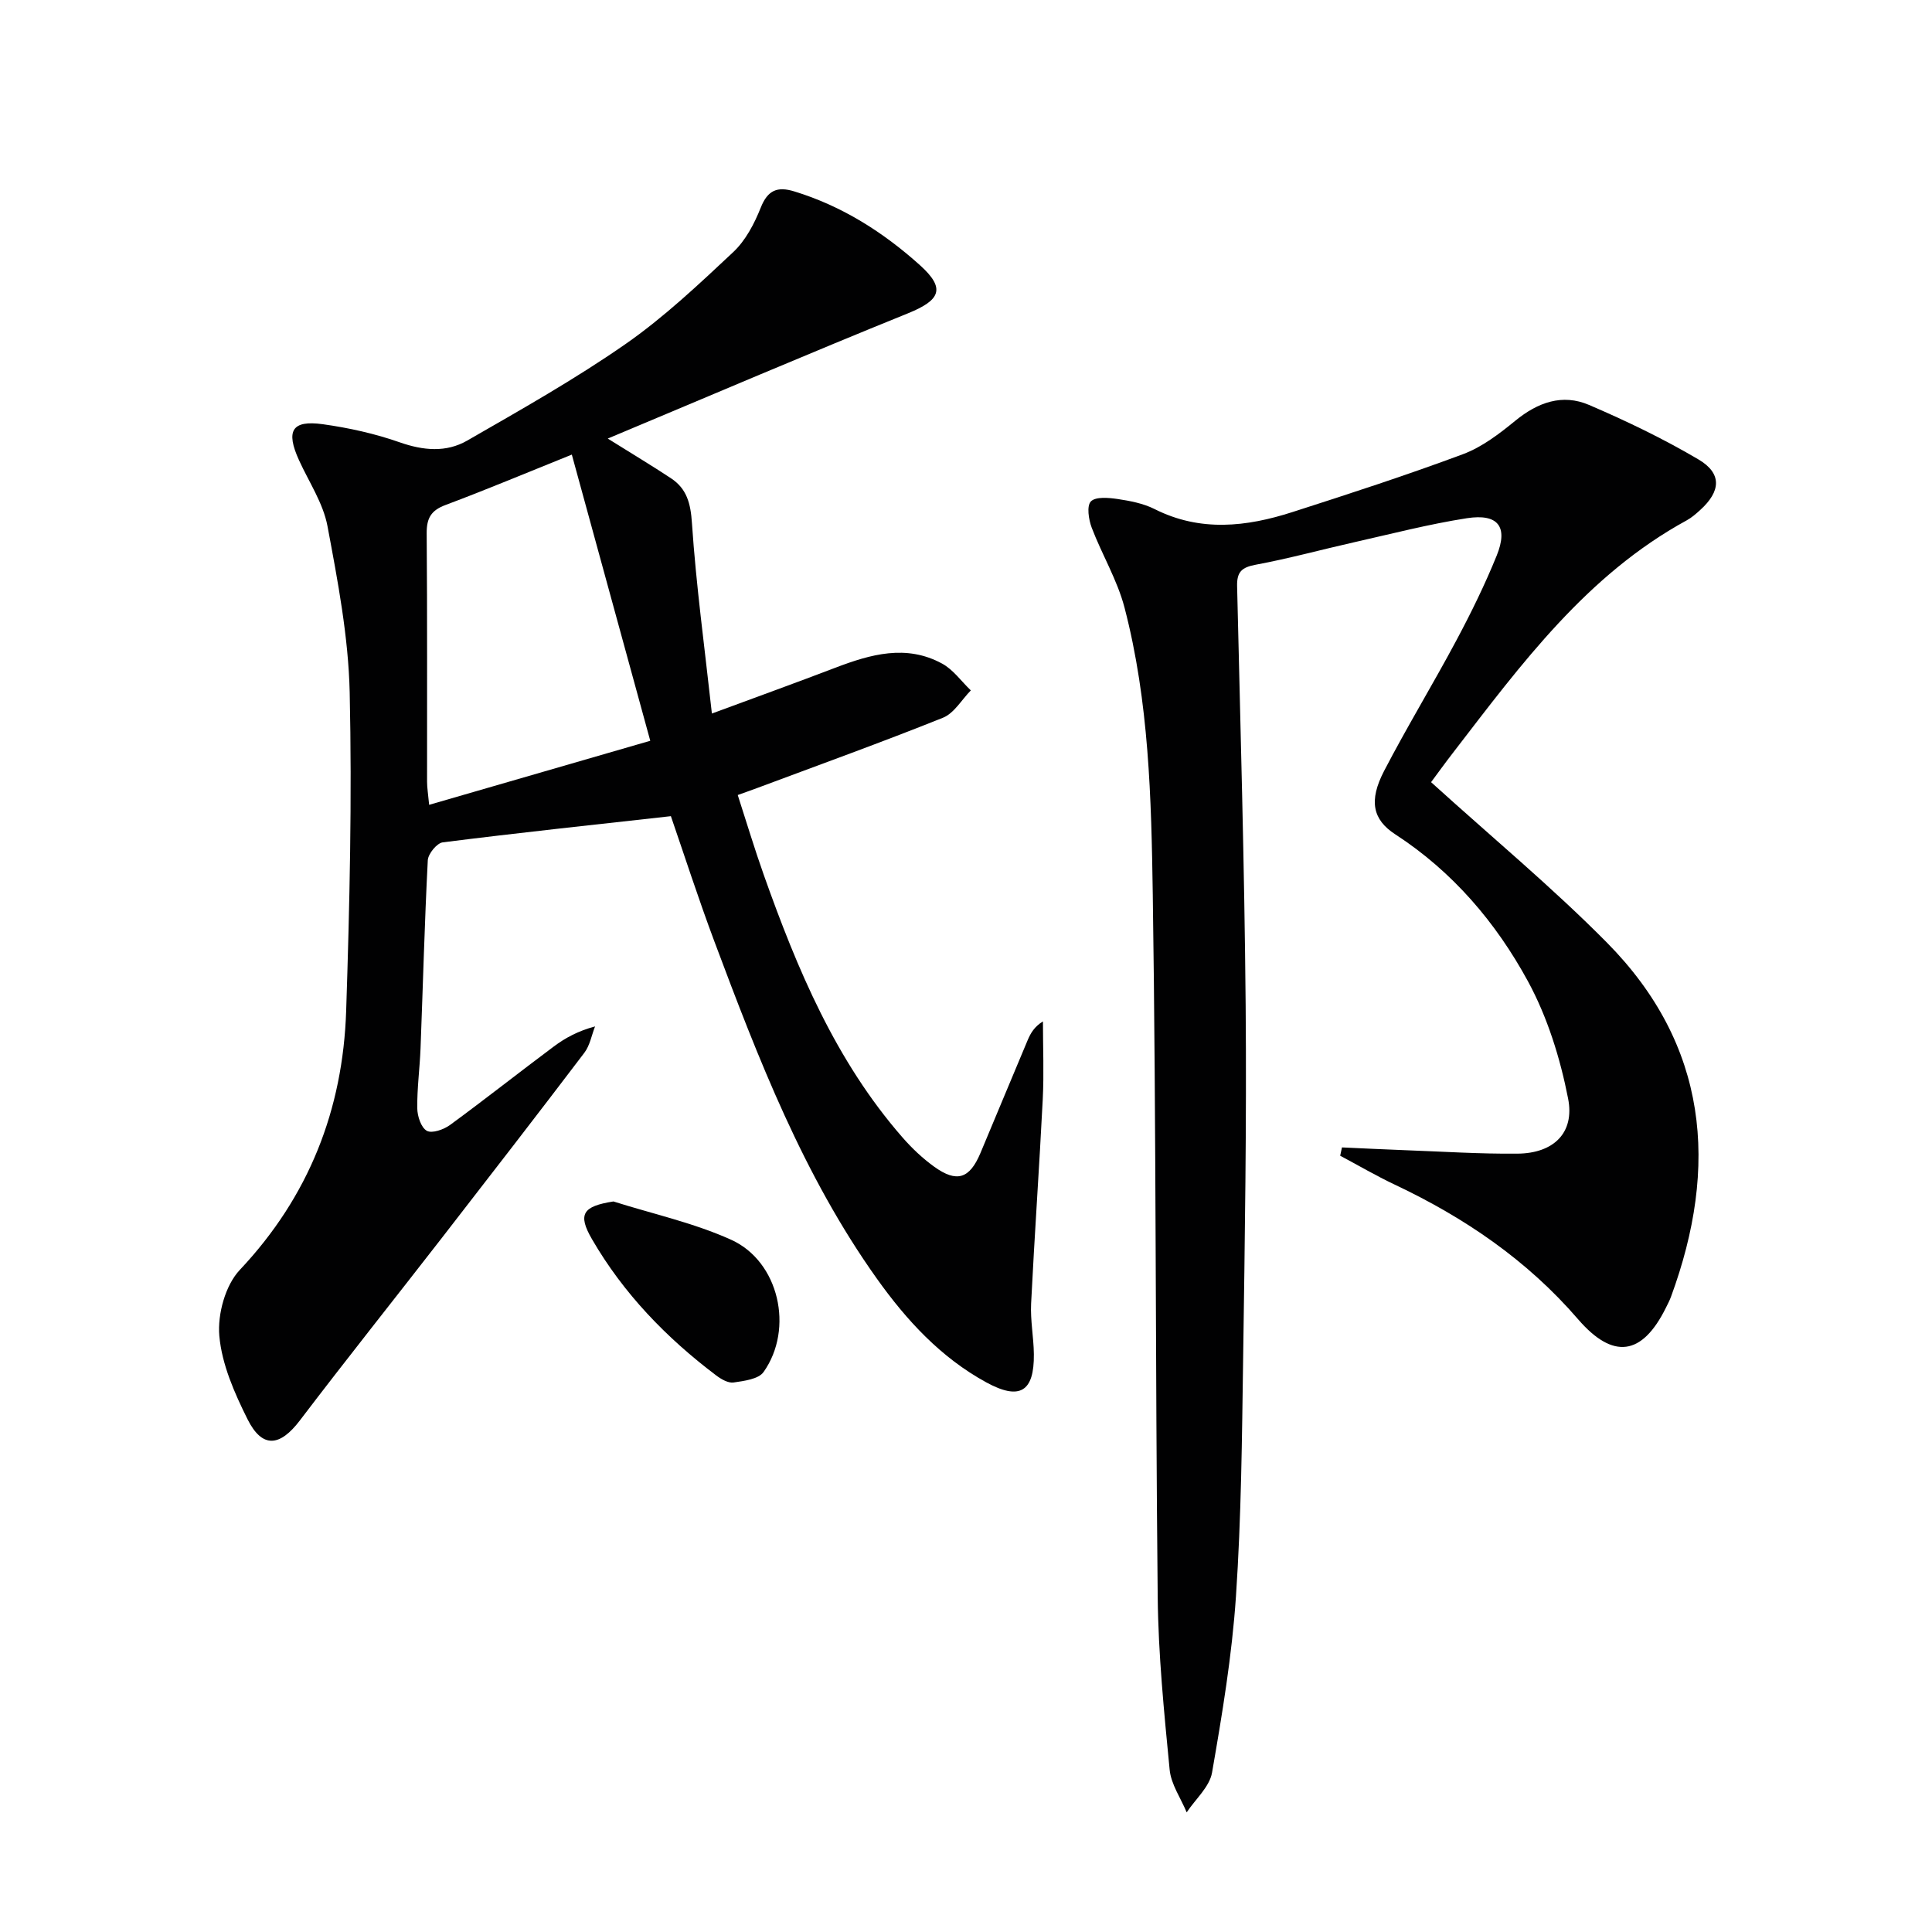
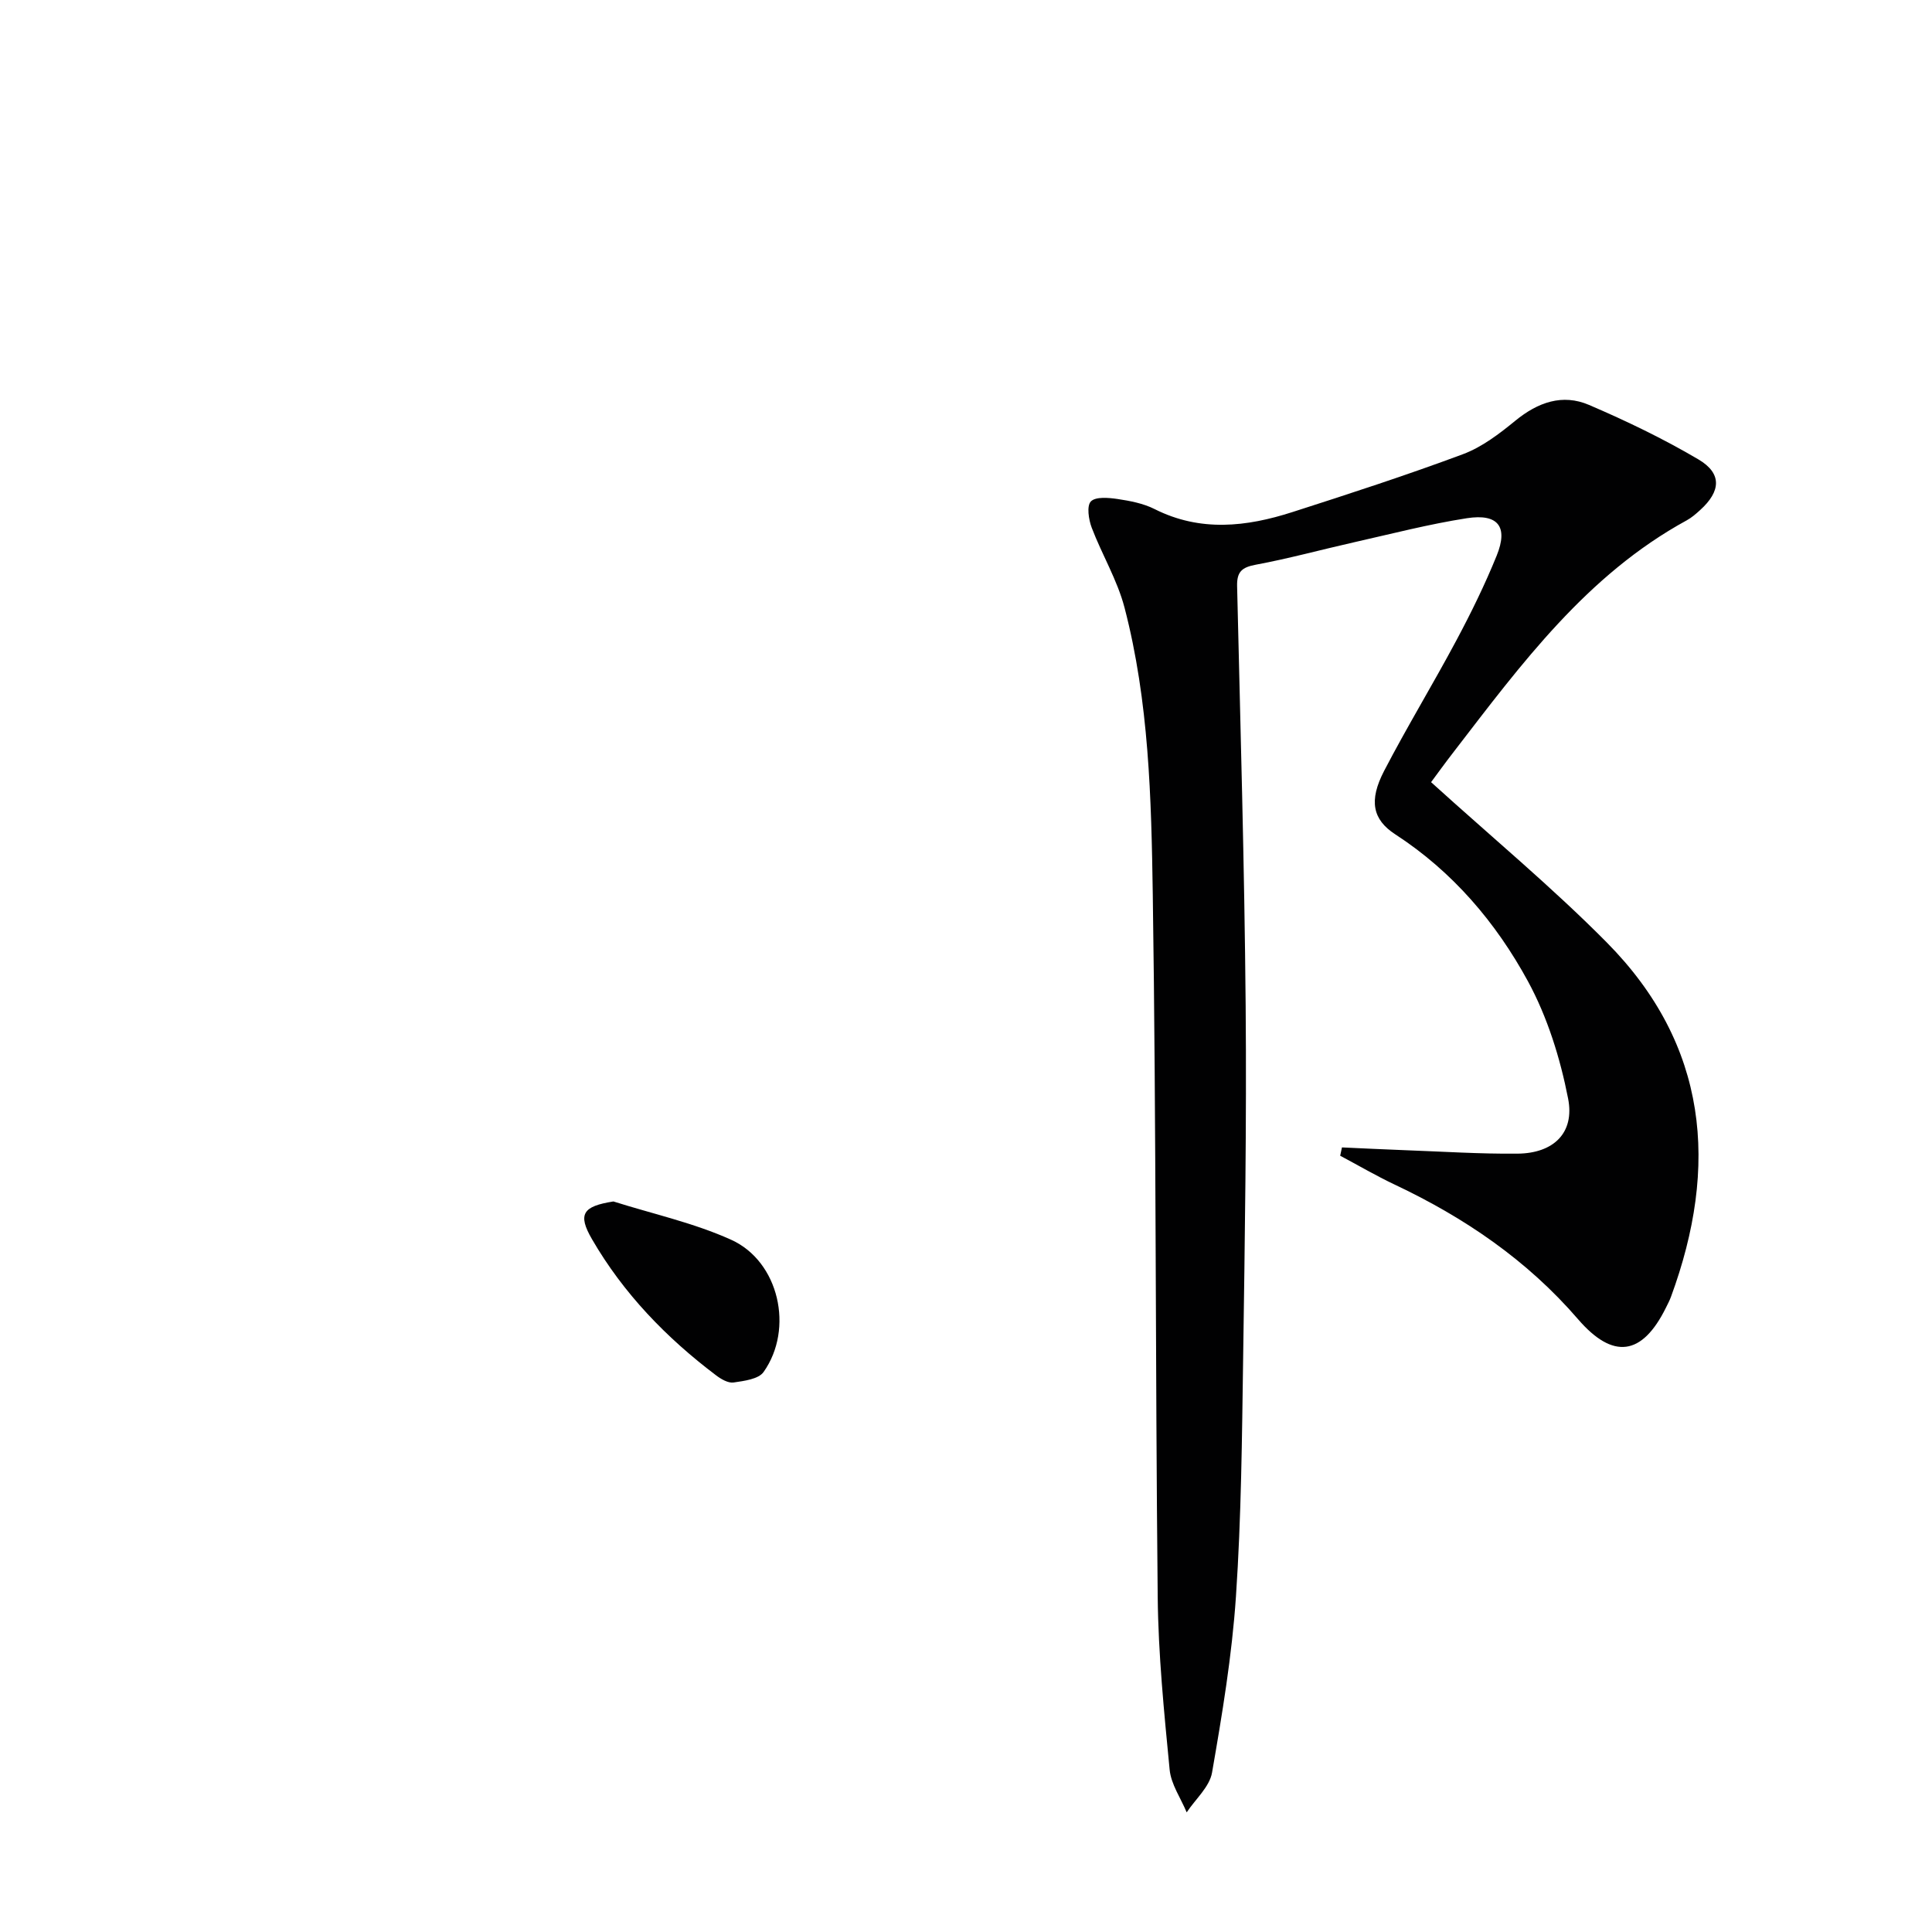
<svg xmlns="http://www.w3.org/2000/svg" enable-background="new 0 0 400 400" viewBox="0 0 400 400">
  <g fill="#010102">
-     <path d="m125.83 90.8c5.26 3.29 9.22 5.66 13.06 8.2 3.31 2.18 4.1 5.22 4.37 9.31.86 12.84 2.61 25.63 4.13 39.42 9.49-3.51 17.55-6.42 25.55-9.48 7.31-2.79 14.69-4.9 22.11-.86 2.31 1.25 3.98 3.67 5.95 5.55-1.9 1.93-3.46 4.73-5.77 5.66-12.64 5.07-25.46 9.69-38.22 14.46-1.22.46-2.46.89-4.27 1.54 1.83 5.65 3.48 11.16 5.4 16.56 6.92 19.5 14.87 38.48 28.7 54.32 1.95 2.24 4.17 4.34 6.57 6.07 4.68 3.37 7.33 2.51 9.57-2.8 3.29-7.81 6.51-15.64 9.81-23.45.6-1.41 1.38-2.75 3.14-3.83 0 5.38.23 10.77-.04 16.14-.71 14.1-1.71 28.19-2.41 42.3-.17 3.46.53 6.96.57 10.44.09 7.81-2.92 9.64-9.86 5.85-9.41-5.14-16.5-12.85-22.63-21.45-15.21-21.34-24.55-45.53-33.65-69.82-3.36-8.98-6.31-18.12-9.01-25.95-16.05 1.79-31.66 3.45-47.23 5.42-1.22.15-3.03 2.38-3.1 3.71-.67 12.96-1 25.94-1.5 38.91-.16 4.15-.73 8.29-.68 12.43.02 1.64.79 4.01 1.98 4.67 1.08.6 3.51-.26 4.81-1.21 7.25-5.31 14.3-10.89 21.5-16.26 2.37-1.77 5.01-3.2 8.52-4.14-.72 1.84-1.07 3.95-2.22 5.46-9.75 12.84-19.62 25.59-29.5 38.33-9.78 12.6-19.73 25.08-29.39 37.78-4.15 5.46-7.8 5.85-10.85-.26-2.7-5.42-5.31-11.34-5.83-17.23-.4-4.48 1.24-10.49 4.24-13.67 14.32-15.2 21.35-33.19 22.02-53.66.72-21.95 1.22-43.95.73-65.9-.26-11.52-2.47-23.06-4.6-34.44-.89-4.74-3.83-9.11-5.89-13.63-2.78-6.1-1.5-8.35 4.93-7.46 5.38.75 10.8 1.95 15.92 3.75 4.88 1.71 9.62 2.14 13.97-.36 11.07-6.37 22.25-12.67 32.72-19.95 8.01-5.57 15.21-12.38 22.36-19.08 2.55-2.39 4.37-5.88 5.69-9.19 1.44-3.64 3.45-4.44 6.92-3.38 9.9 3.02 18.44 8.45 26.03 15.27 5.38 4.84 4.29 7.24-2.49 9.99-20.48 8.29-40.77 16.97-62.13 25.92zm8.8 62.57c-5.51-20.11-10.78-39.35-16.24-59.25-9.28 3.73-17.65 7.25-26.14 10.43-3.01 1.12-3.93 2.73-3.91 5.86.14 17.15.06 34.29.08 51.44 0 1.26.22 2.53.43 4.78 15.37-4.45 30.24-8.75 45.78-13.26z" />
    <path d="m296.29 161.94c12.62 11.44 25.07 21.76 36.38 33.19 20.98 21.21 23.24 46.31 13.28 73.38-.29.78-.68 1.51-1.05 2.26-4.93 9.95-10.95 10.75-18.2 2.34-10.52-12.2-23.48-21.02-37.94-27.85-3.85-1.82-7.53-3.98-11.29-5.98.12-.57.25-1.15.37-1.72 4.31.19 8.62.41 12.93.57 7.81.28 15.63.8 23.44.72 7.38-.07 11.85-4.25 10.45-11.4-1.63-8.34-4.27-16.83-8.3-24.26-6.63-12.19-15.61-22.74-27.5-30.46-4.67-3.04-5.51-6.94-2.29-13.13 4.75-9.14 10.12-17.95 14.97-27.04 3.05-5.71 5.91-11.55 8.34-17.54 2.41-5.96.3-8.73-6.17-7.73-7.85 1.22-15.59 3.23-23.36 4.98-6.8 1.53-13.53 3.38-20.37 4.65-2.89.54-3.92 1.48-3.85 4.44.68 28.95 1.52 57.9 1.77 86.85.21 24.3-.17 48.62-.52 72.92-.24 16.47-.38 32.98-1.49 49.4-.82 12.22-2.85 24.39-4.95 36.47-.52 2.96-3.44 5.5-5.25 8.23-1.22-2.94-3.24-5.81-3.53-8.85-1.15-11.9-2.35-23.85-2.47-35.8-.5-48.47-.3-96.94-1.02-145.4-.3-19.89-.78-39.94-5.85-59.38-1.49-5.71-4.67-10.97-6.79-16.54-.64-1.69-1.07-4.51-.18-5.44.98-1.02 3.66-.78 5.51-.51 2.61.39 5.34.91 7.67 2.08 9.49 4.79 19.05 3.69 28.58.62 11.83-3.8 23.65-7.64 35.29-11.98 3.94-1.47 7.54-4.23 10.85-6.94 4.65-3.8 9.74-5.62 15.25-3.25 7.74 3.32 15.39 7 22.63 11.27 4.92 2.9 4.68 6.59.36 10.5-.86.78-1.76 1.57-2.77 2.12-20.67 11.29-34.23 29.73-48.15 47.81-1.81 2.33-3.54 4.73-4.78 6.4z" />
    <path d="m127 248.75c8.15 2.58 16.64 4.43 24.38 7.93 9.91 4.48 13.05 18.43 6.71 27.38-1.05 1.48-4.03 1.85-6.21 2.17-1.12.16-2.58-.69-3.61-1.47-10.32-7.79-19.19-16.96-25.7-28.19-3.03-5.21-1.9-6.83 4.43-7.82z" />
  </g>
</svg>